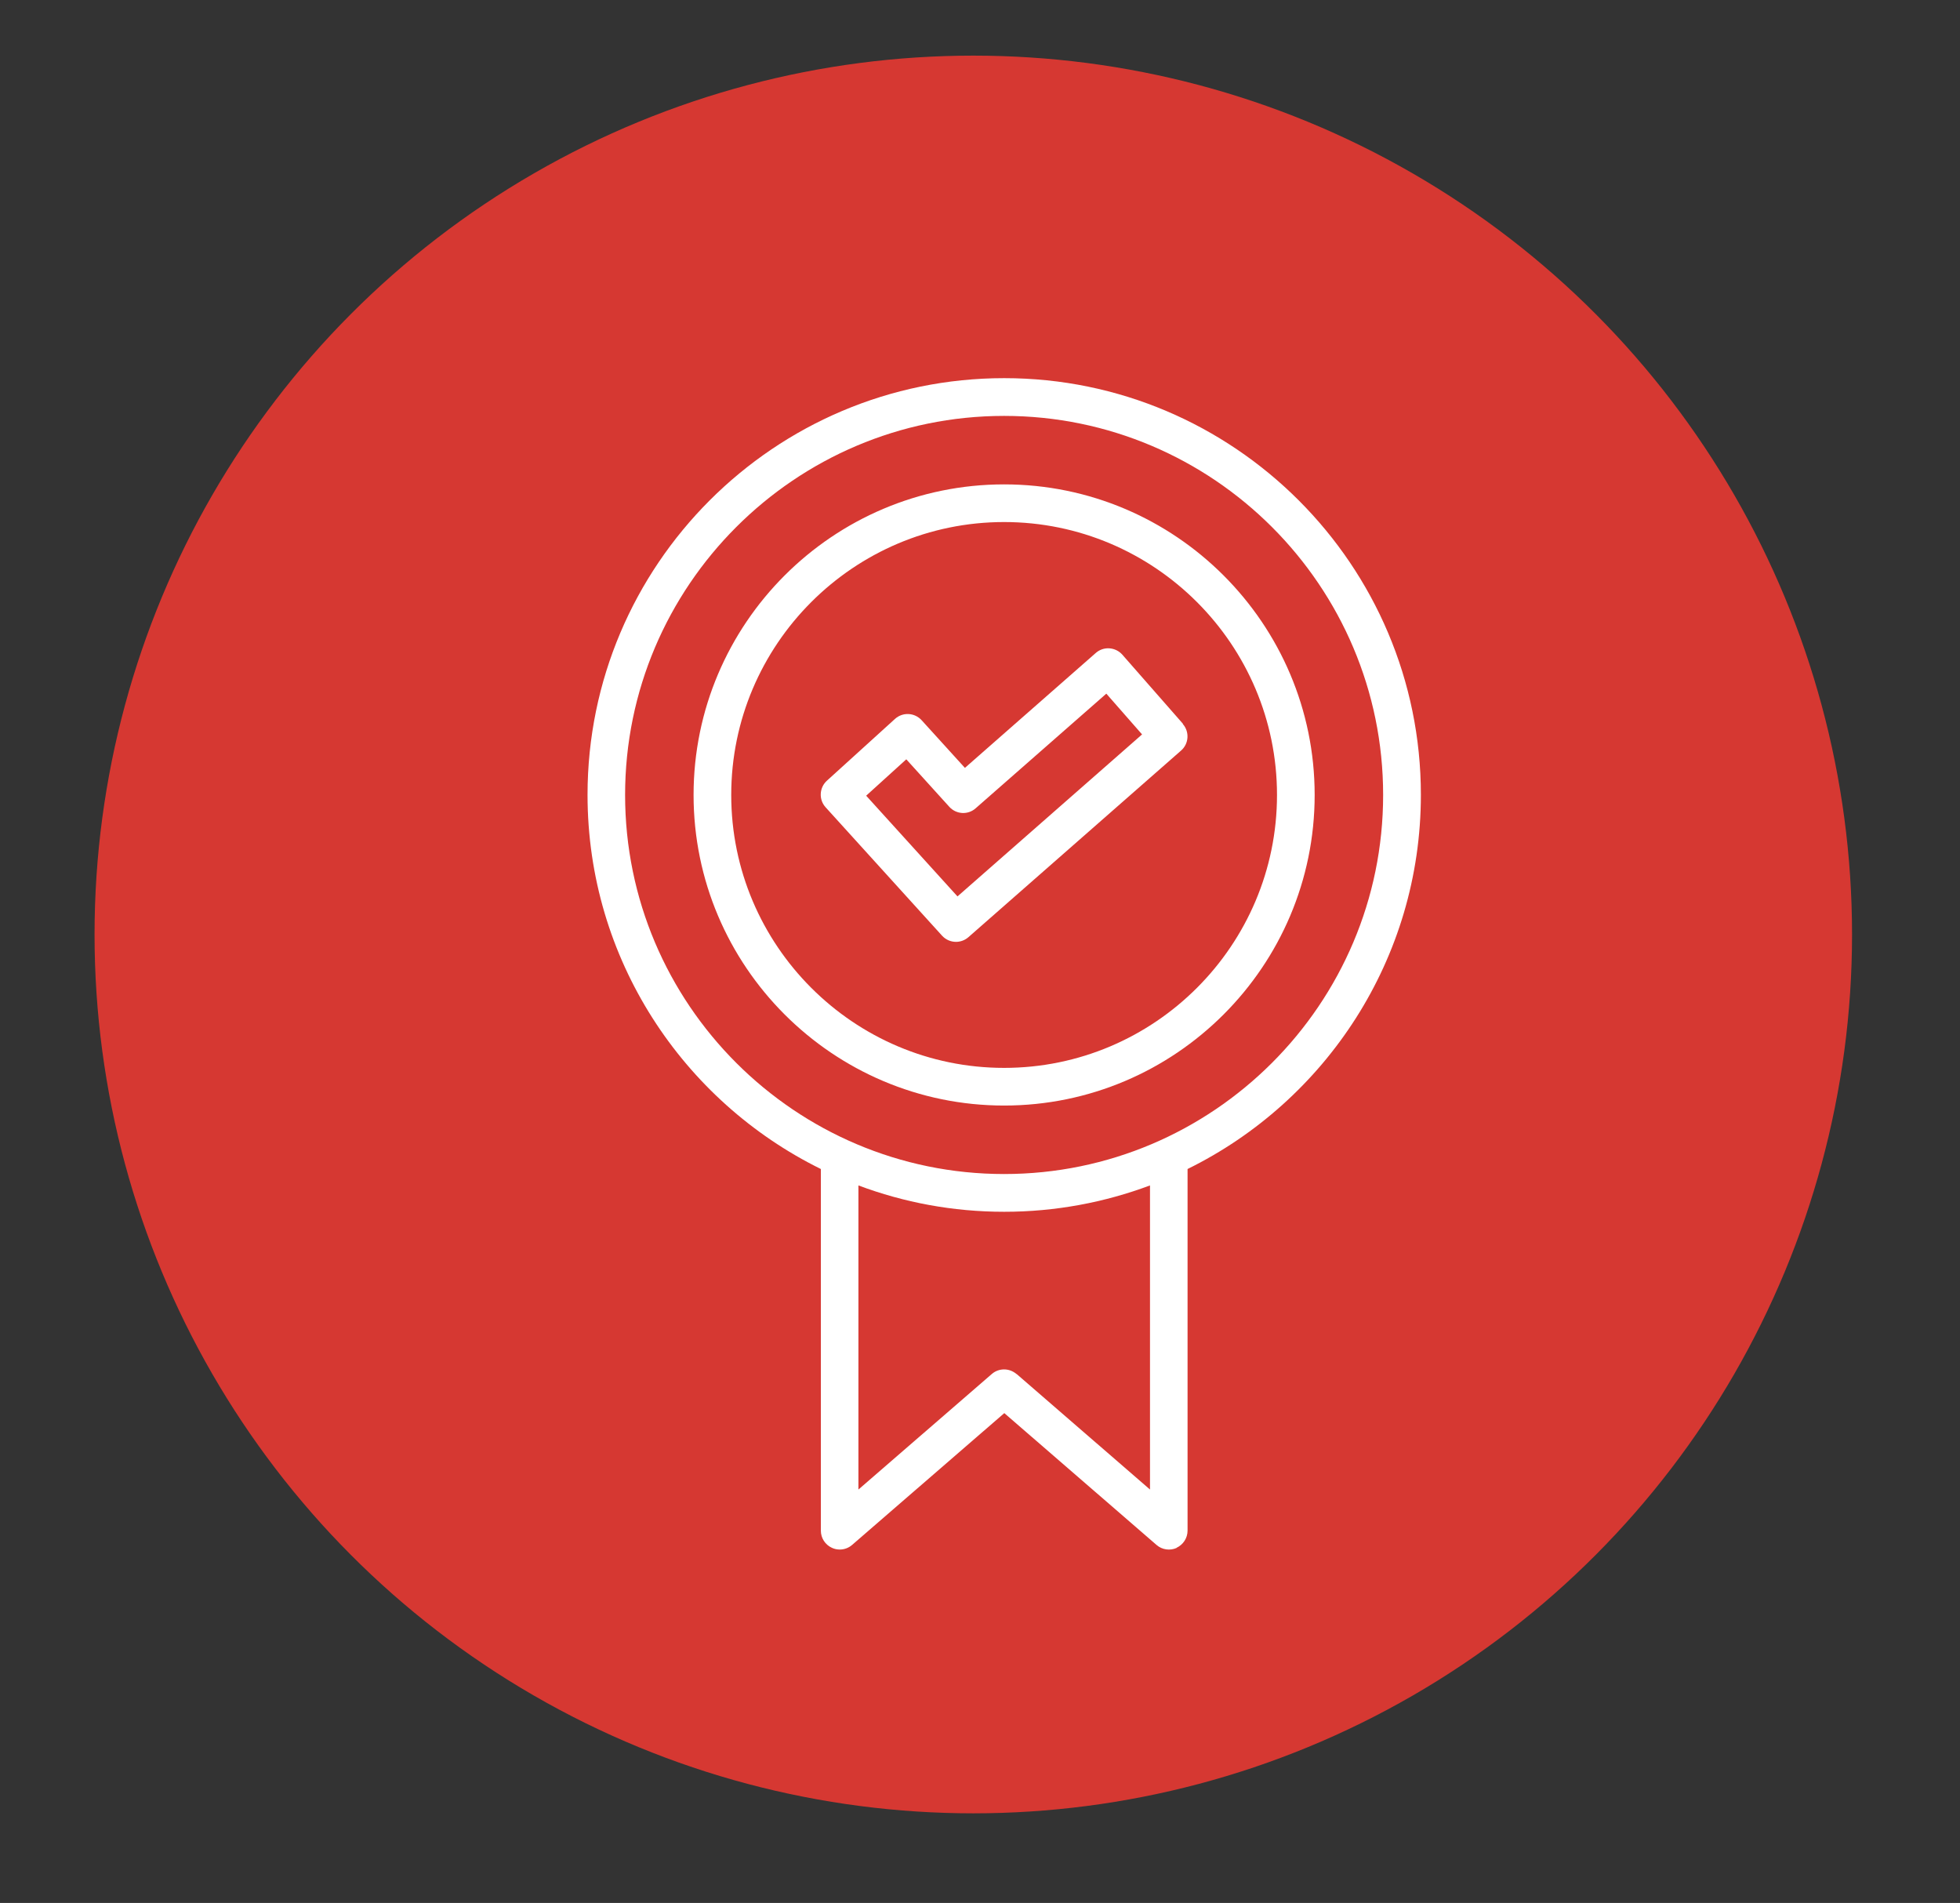
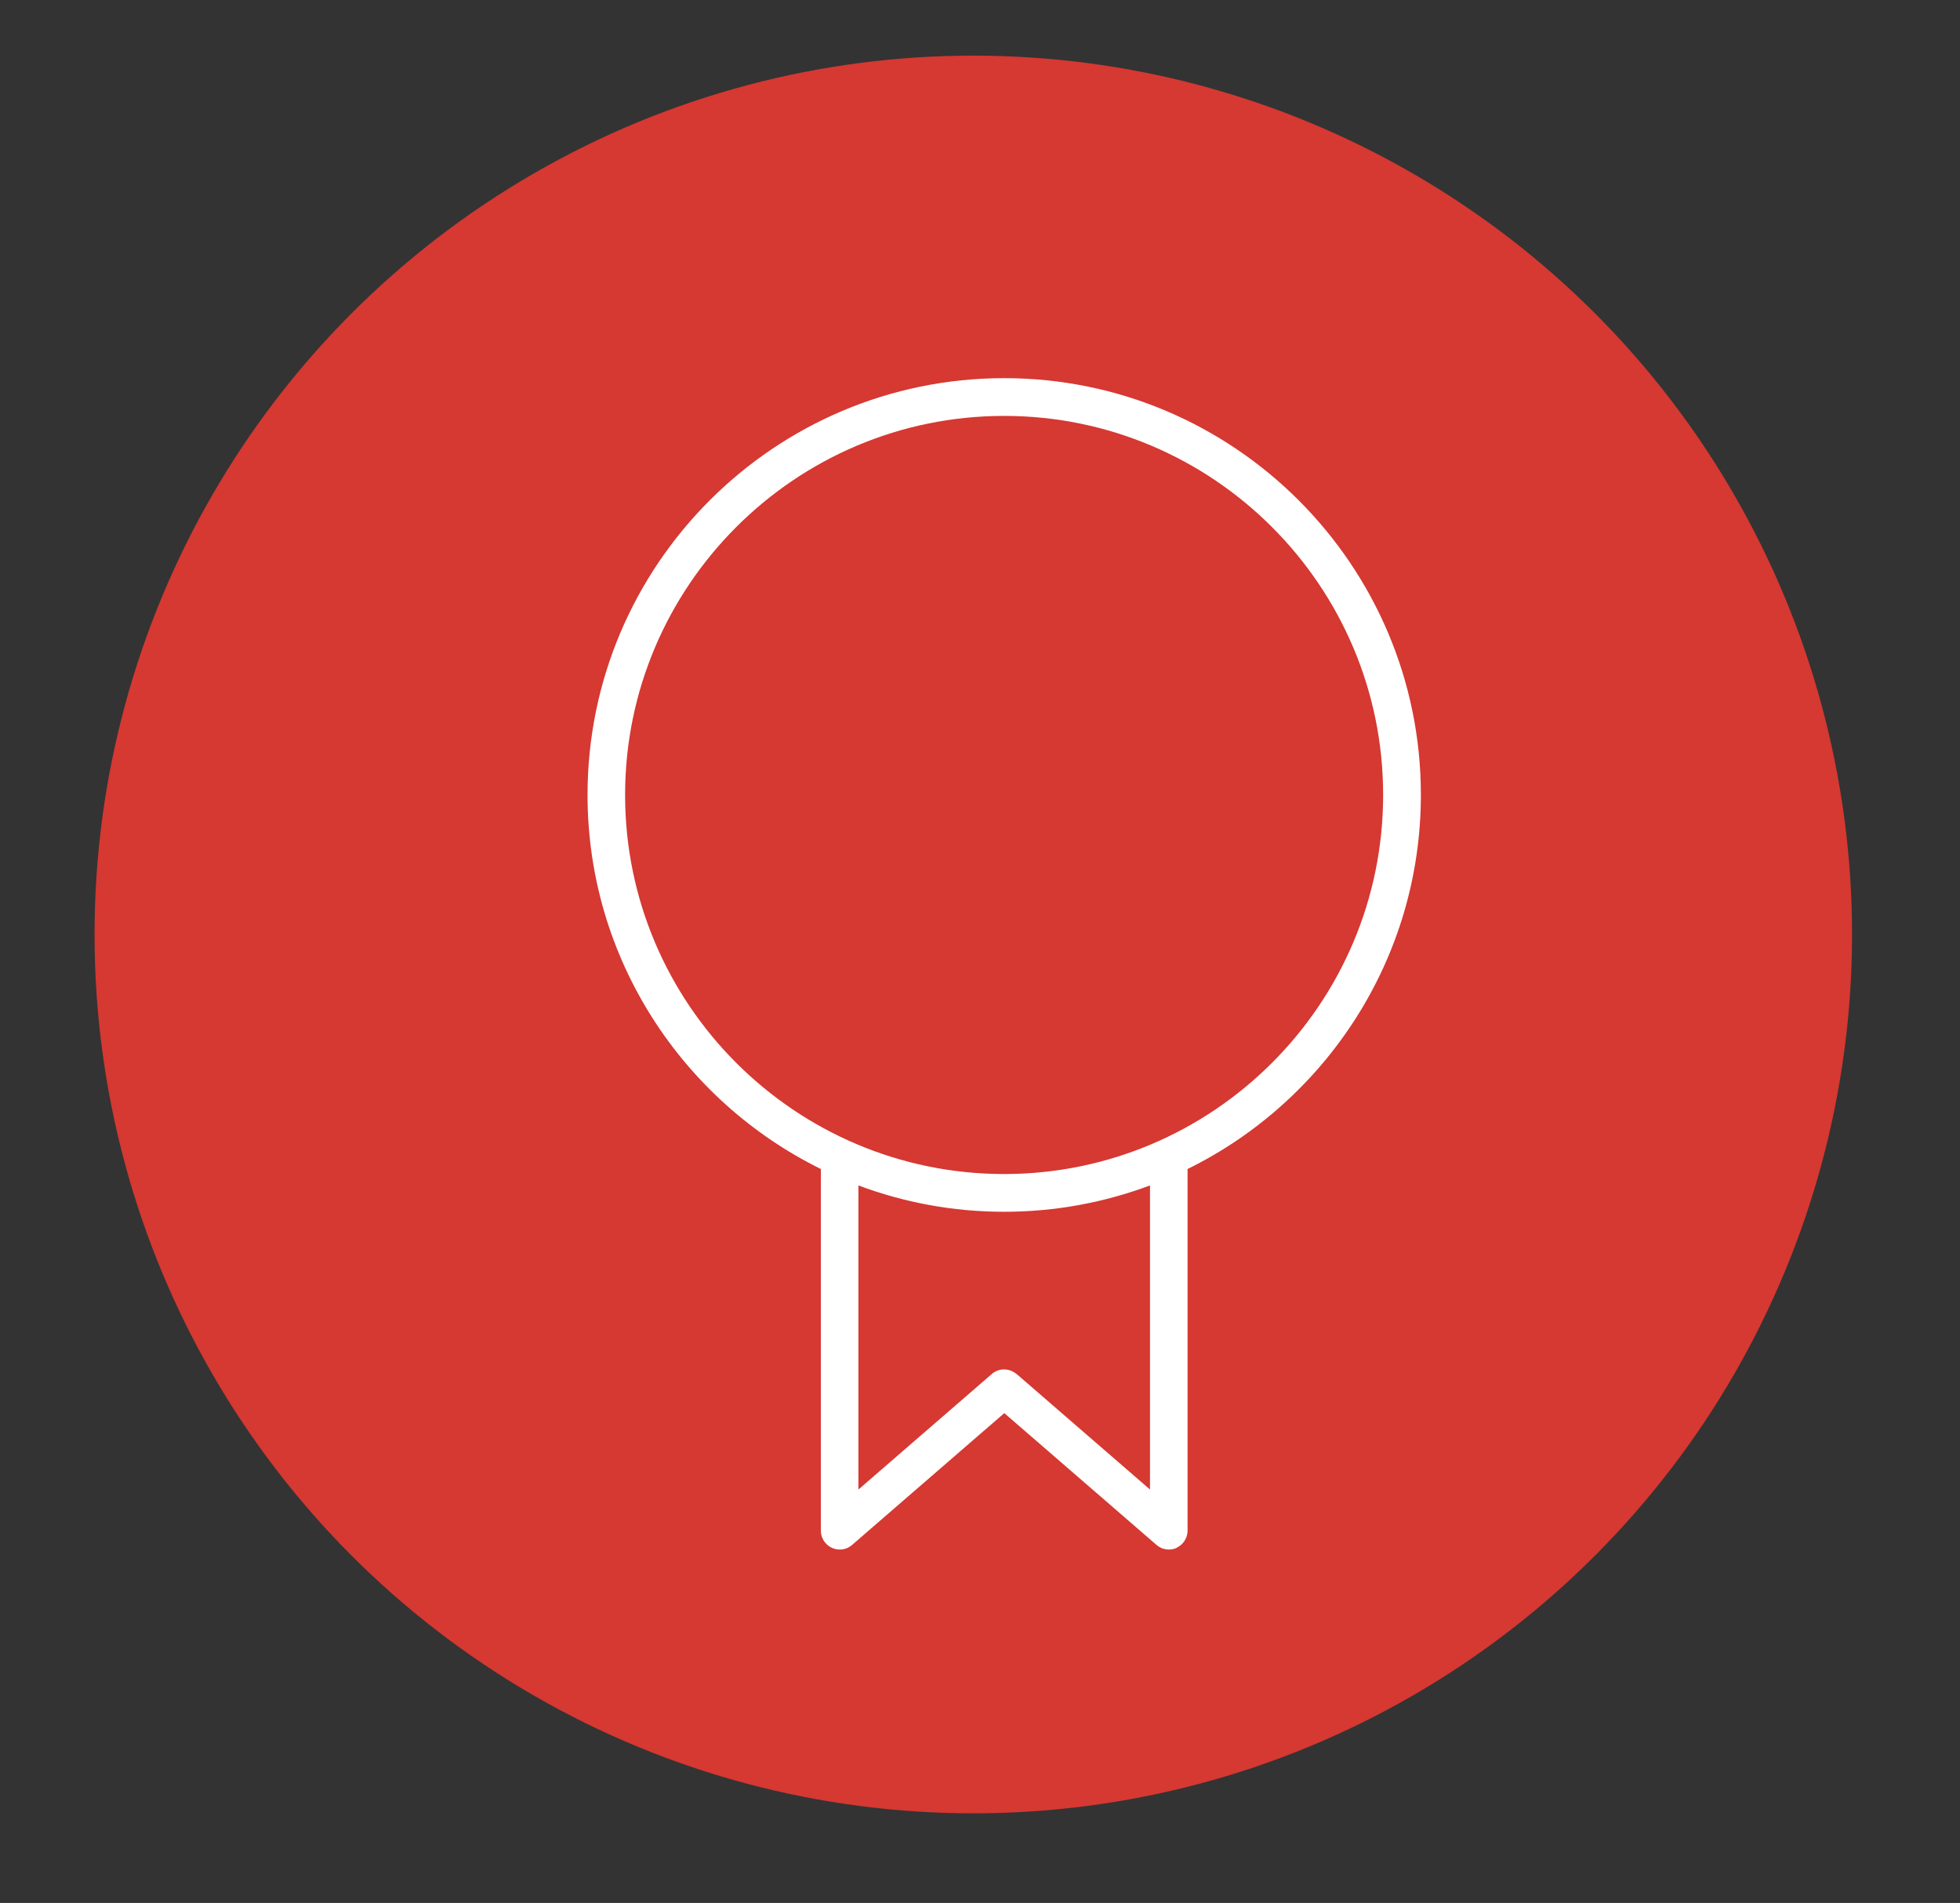
<svg xmlns="http://www.w3.org/2000/svg" id="ART" viewBox="0 0 214.97 208.69">
  <rect x="0" y="0" width="214.97" height="208.69" fill="#333333" stroke="none" />
  <defs>
    <style>
      .cls-1 {
        fill: #fff;
      }

      .cls-2 {
        fill: #d63832;
      }
    </style>
  </defs>
  <circle class="cls-2" cx="106.75" cy="102.48" r="96.38" />
  <g>
-     <path class="cls-1" d="M129.74,79.37l-6.64-7.57c-.36-.41-.87-.66-1.42-.7-.56-.04-1.09.15-1.5.51l-14.35,12.6-4.75-5.23c-.77-.84-2.07-.91-2.92-.14l-7.46,6.77c-.41.37-.65.88-.68,1.43-.03.55.16,1.08.53,1.49l12.77,14.08c.41.45.97.68,1.53.68.48,0,.97-.17,1.36-.51l23.33-20.47c.86-.75.94-2.06.19-2.91ZM105.02,98.31l-10.02-11.05,4.4-3.99,4.72,5.21c.76.84,2.05.91,2.89.16l14.33-12.57,3.92,4.47-20.25,17.77Z" />
    <path class="cls-1" d="M129.04,169.74c.73-.34,1.21-1.07,1.21-1.88v-39.66c15.14-7.45,25.59-23.04,25.59-41.03,0-25.2-20.5-45.7-45.7-45.7s-45.7,20.5-45.7,45.7c0,17.99,10.45,33.57,25.59,41.03v39.66c0,.81.47,1.54,1.21,1.88.27.13.57.19.86.19.49,0,.97-.17,1.35-.5l16.7-14.46,16.7,14.46c.61.53,1.47.65,2.21.32ZM68.56,87.18c0-22.92,18.65-41.57,41.57-41.57s41.57,18.65,41.57,41.57-18.65,41.57-41.57,41.57-41.57-18.65-41.57-41.57ZM111.48,150.68c-.78-.67-1.93-.67-2.7,0l-14.63,12.67v-33.35c4.98,1.87,10.36,2.89,15.99,2.89s11.01-1.03,15.99-2.89v33.35l-14.63-12.67Z" />
-     <path class="cls-1" d="M144.19,87.18c0-18.78-15.28-34.06-34.06-34.06s-34.06,15.28-34.06,34.06,15.28,34.06,34.06,34.06,34.06-15.28,34.06-34.06ZM80.2,87.18c0-16.5,13.43-29.93,29.93-29.93s29.93,13.43,29.93,29.93-13.43,29.93-29.93,29.93-29.93-13.43-29.93-29.93Z" />
  </g>
</svg>